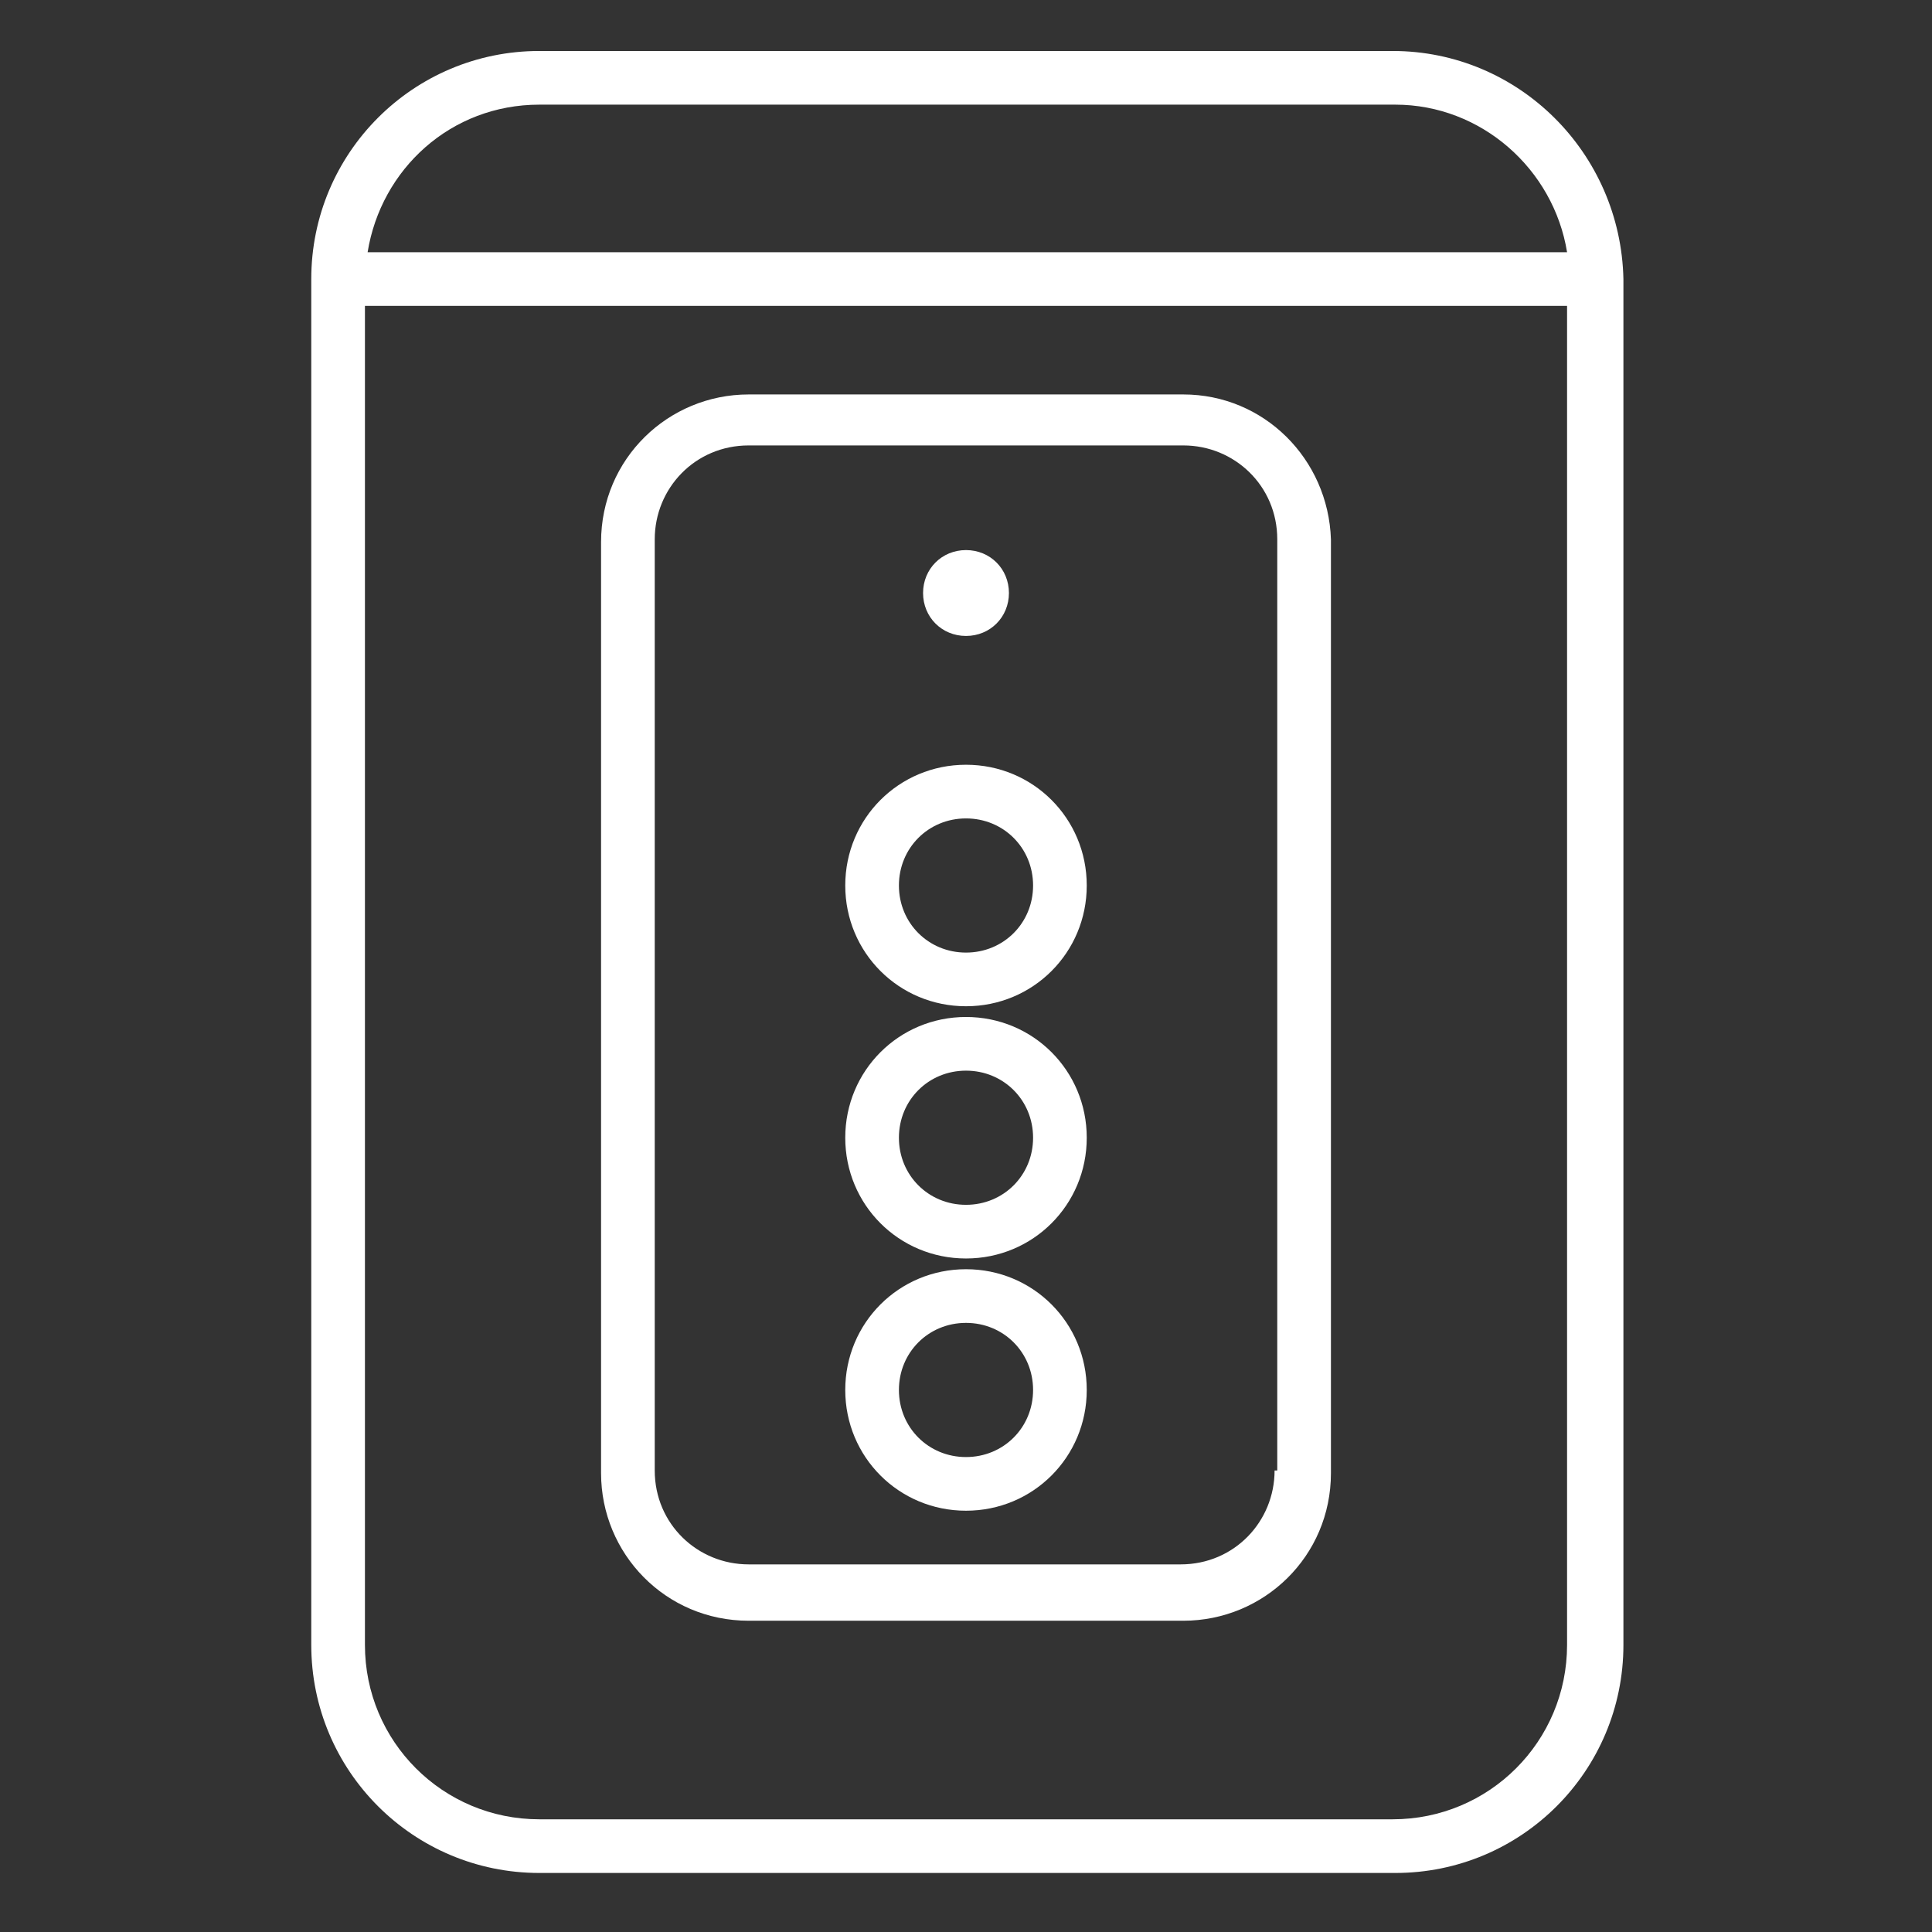
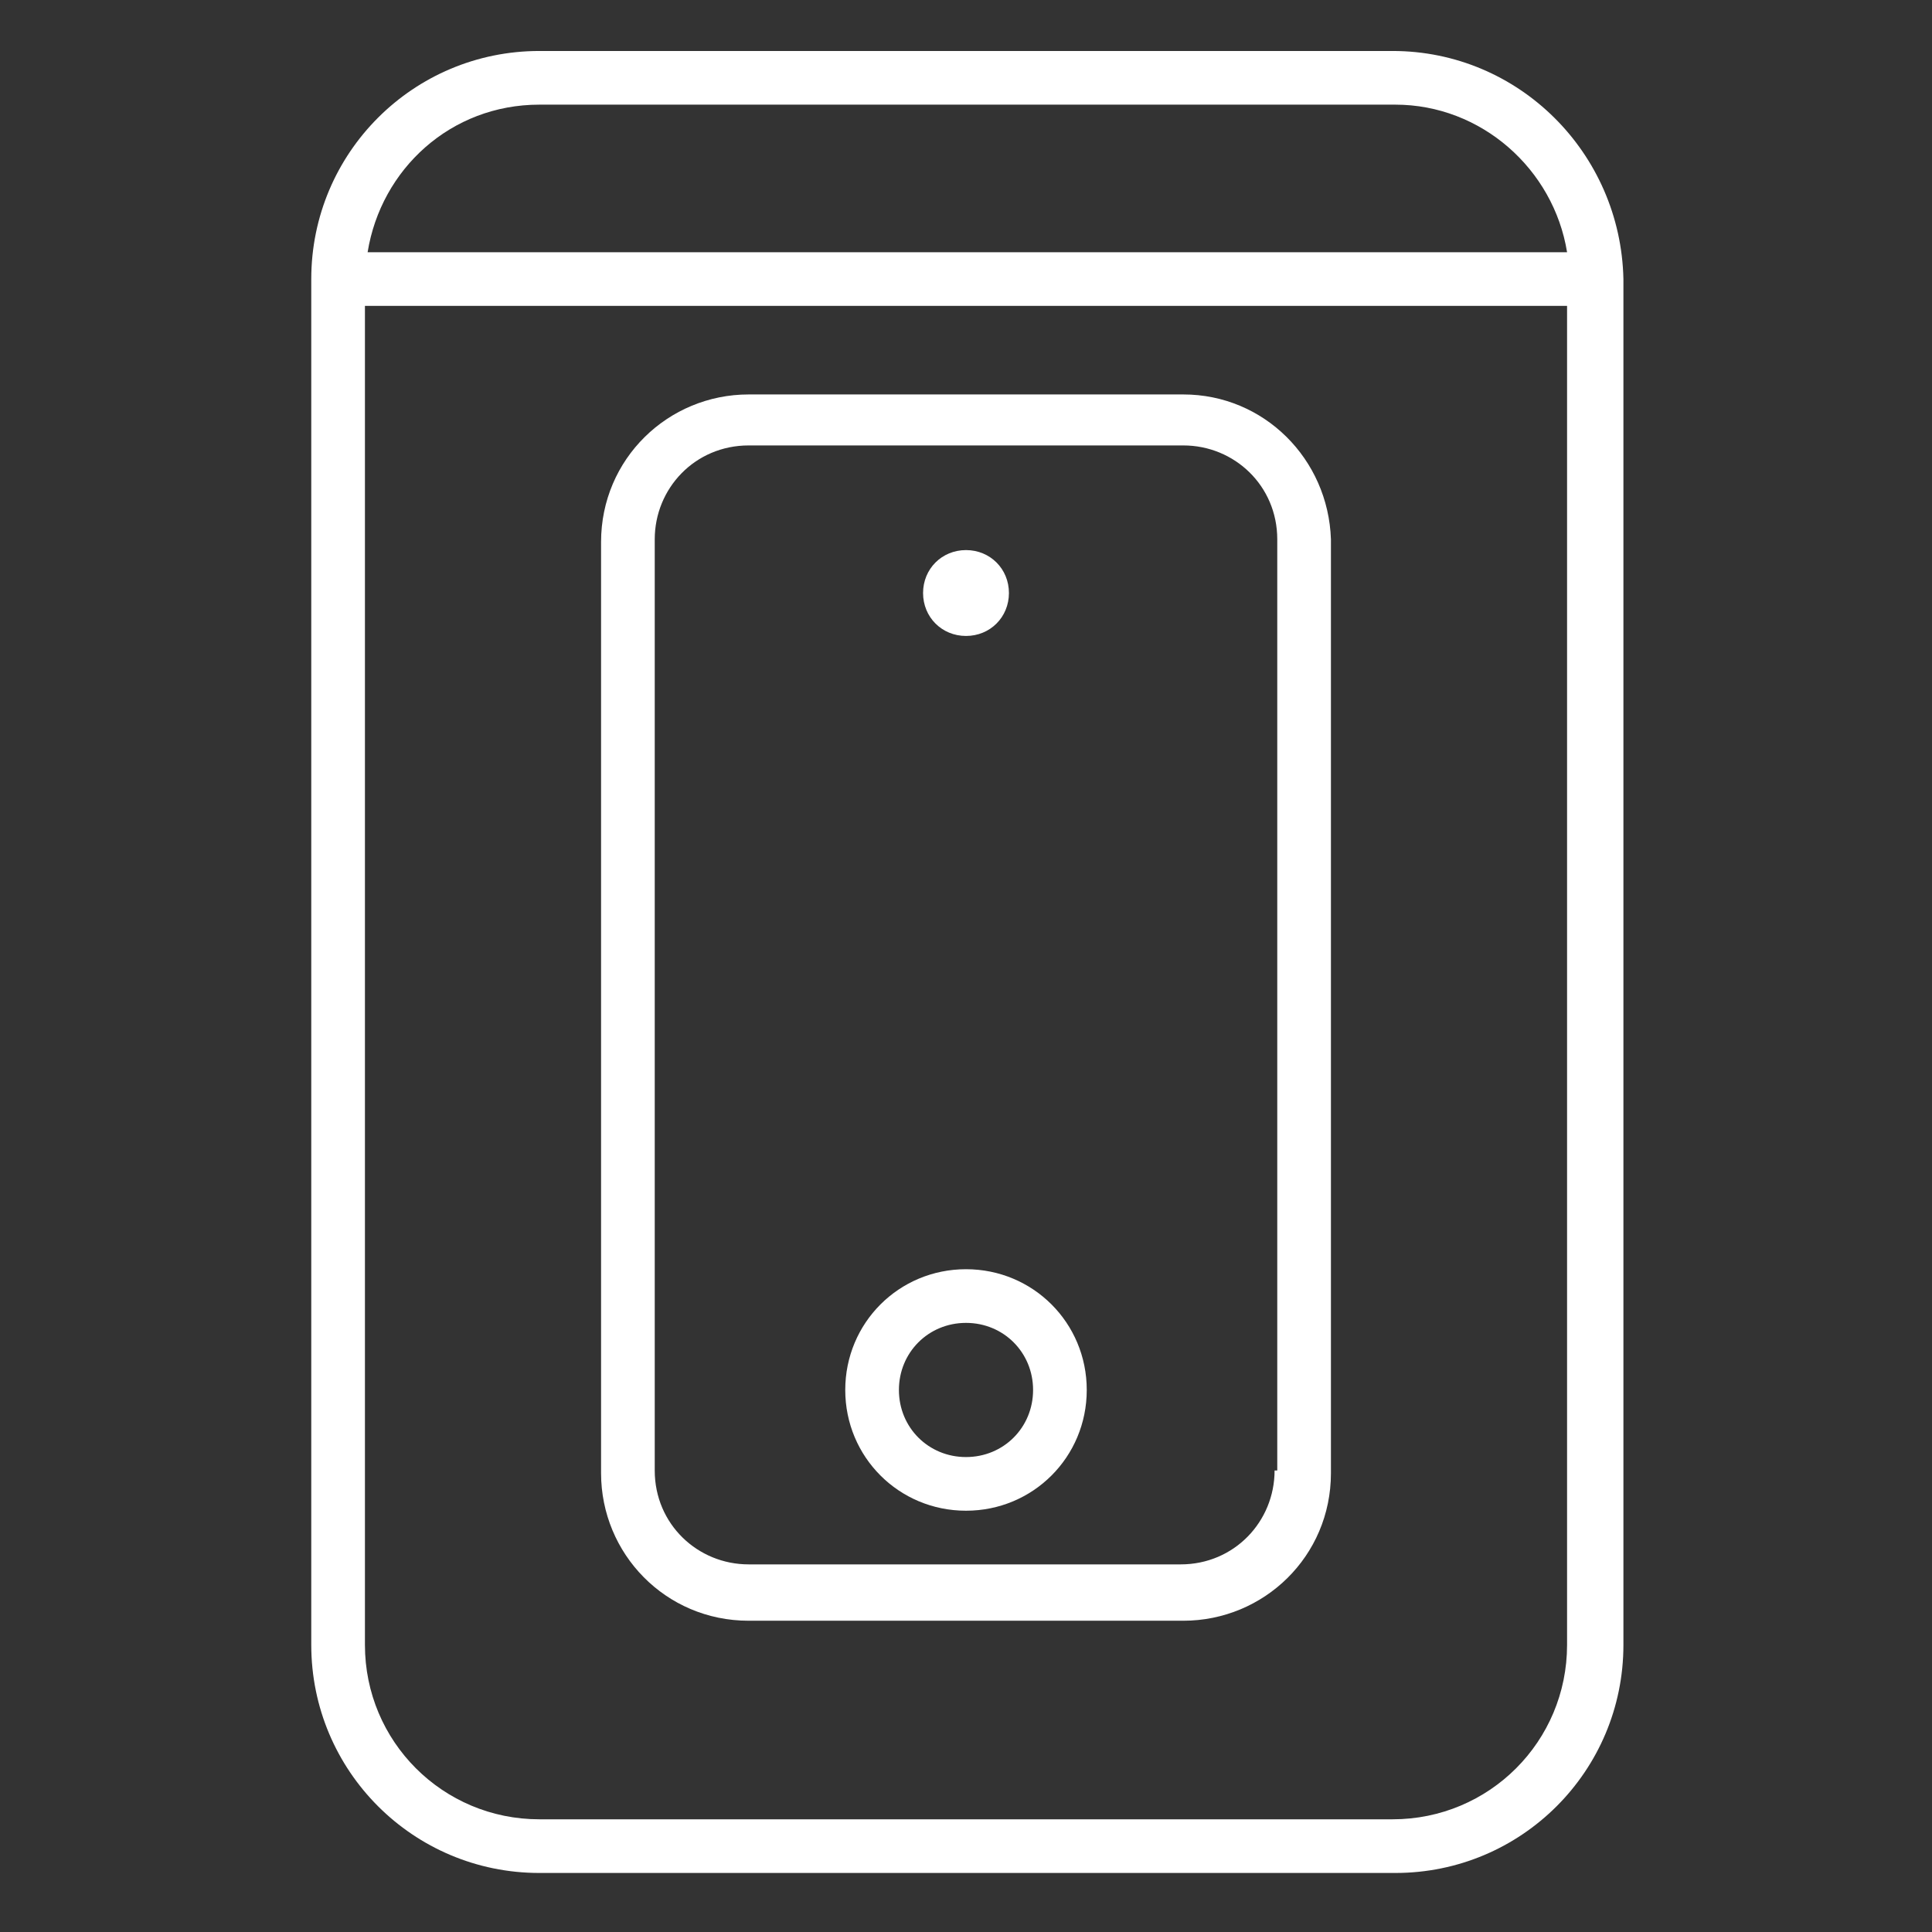
<svg xmlns="http://www.w3.org/2000/svg" version="1.1" id="Layer_1" x="0px" y="0px" viewBox="0 0 72 72" style="enable-background:new 0 0 72 72;" xml:space="preserve">
  <rect x="0" y="0" width="72" height="72" fill="#333333" stroke="none" />
  <style type="text/css">
	.st0{fill:#FFFFFF;}
</style>
  <g>
    <path class="st0" d="M51.9,1.9H20.1c-4.7,0-8.5,3.8-8.5,8.5v50.9c0,4.7,3.8,8.5,8.5,8.5h31.9c4.7,0,8.5-3.8,8.5-8.5V10.4   C60.4,5.7,56.6,1.9,51.9,1.9z M20.1,3.9h31.9c3.2,0,5.9,2.4,6.4,5.5H13.7C14.2,6.3,16.8,3.9,20.1,3.9z M51.9,67.8H20.1   c-3.6,0-6.5-2.9-6.5-6.5V11.4h44.8v49.9C58.4,64.9,55.5,67.8,51.9,67.8z" />
    <path class="st0" d="M44.1,14.7H27.9c-3,0-5.5,2.4-5.5,5.5v34.7c0,3,2.4,5.5,5.5,5.5h16.2c3,0,5.5-2.4,5.5-5.5V20.1   C49.5,17.1,47.1,14.7,44.1,14.7z M47.5,54.8c0,1.9-1.5,3.5-3.5,3.5H27.9c-1.9,0-3.5-1.5-3.5-3.5V20.1c0-1.9,1.5-3.5,3.5-3.5h16.2   c1.9,0,3.5,1.5,3.5,3.5V54.8z" />
    <path class="st0" d="M36,47.3c-2.5,0-4.5,2-4.5,4.5c0,2.5,2,4.5,4.5,4.5c2.5,0,4.5-2,4.5-4.5C40.5,49.3,38.5,47.3,36,47.3z    M36,54.3c-1.4,0-2.5-1.1-2.5-2.5s1.1-2.5,2.5-2.5c1.4,0,2.5,1.1,2.5,2.5S37.4,54.3,36,54.3z" />
-     <path class="st0" d="M36,37.9c-2.5,0-4.5,2-4.5,4.5c0,2.5,2,4.5,4.5,4.5c2.5,0,4.5-2,4.5-4.5C40.5,39.9,38.5,37.9,36,37.9z    M36,44.9c-1.4,0-2.5-1.1-2.5-2.5s1.1-2.5,2.5-2.5c1.4,0,2.5,1.1,2.5,2.5S37.4,44.9,36,44.9z" />
-     <path class="st0" d="M36,28.5c-2.5,0-4.5,2-4.5,4.5s2,4.5,4.5,4.5c2.5,0,4.5-2,4.5-4.5S38.5,28.5,36,28.5z M36,35.5   c-1.4,0-2.5-1.1-2.5-2.5s1.1-2.5,2.5-2.5c1.4,0,2.5,1.1,2.5,2.5S37.4,35.5,36,35.5z" />
    <path class="st0" d="M36,23.7c0.9,0,1.6-0.7,1.6-1.6s-0.7-1.6-1.6-1.6s-1.6,0.7-1.6,1.6S35.1,23.7,36,23.7z" />
  </g>
</svg>